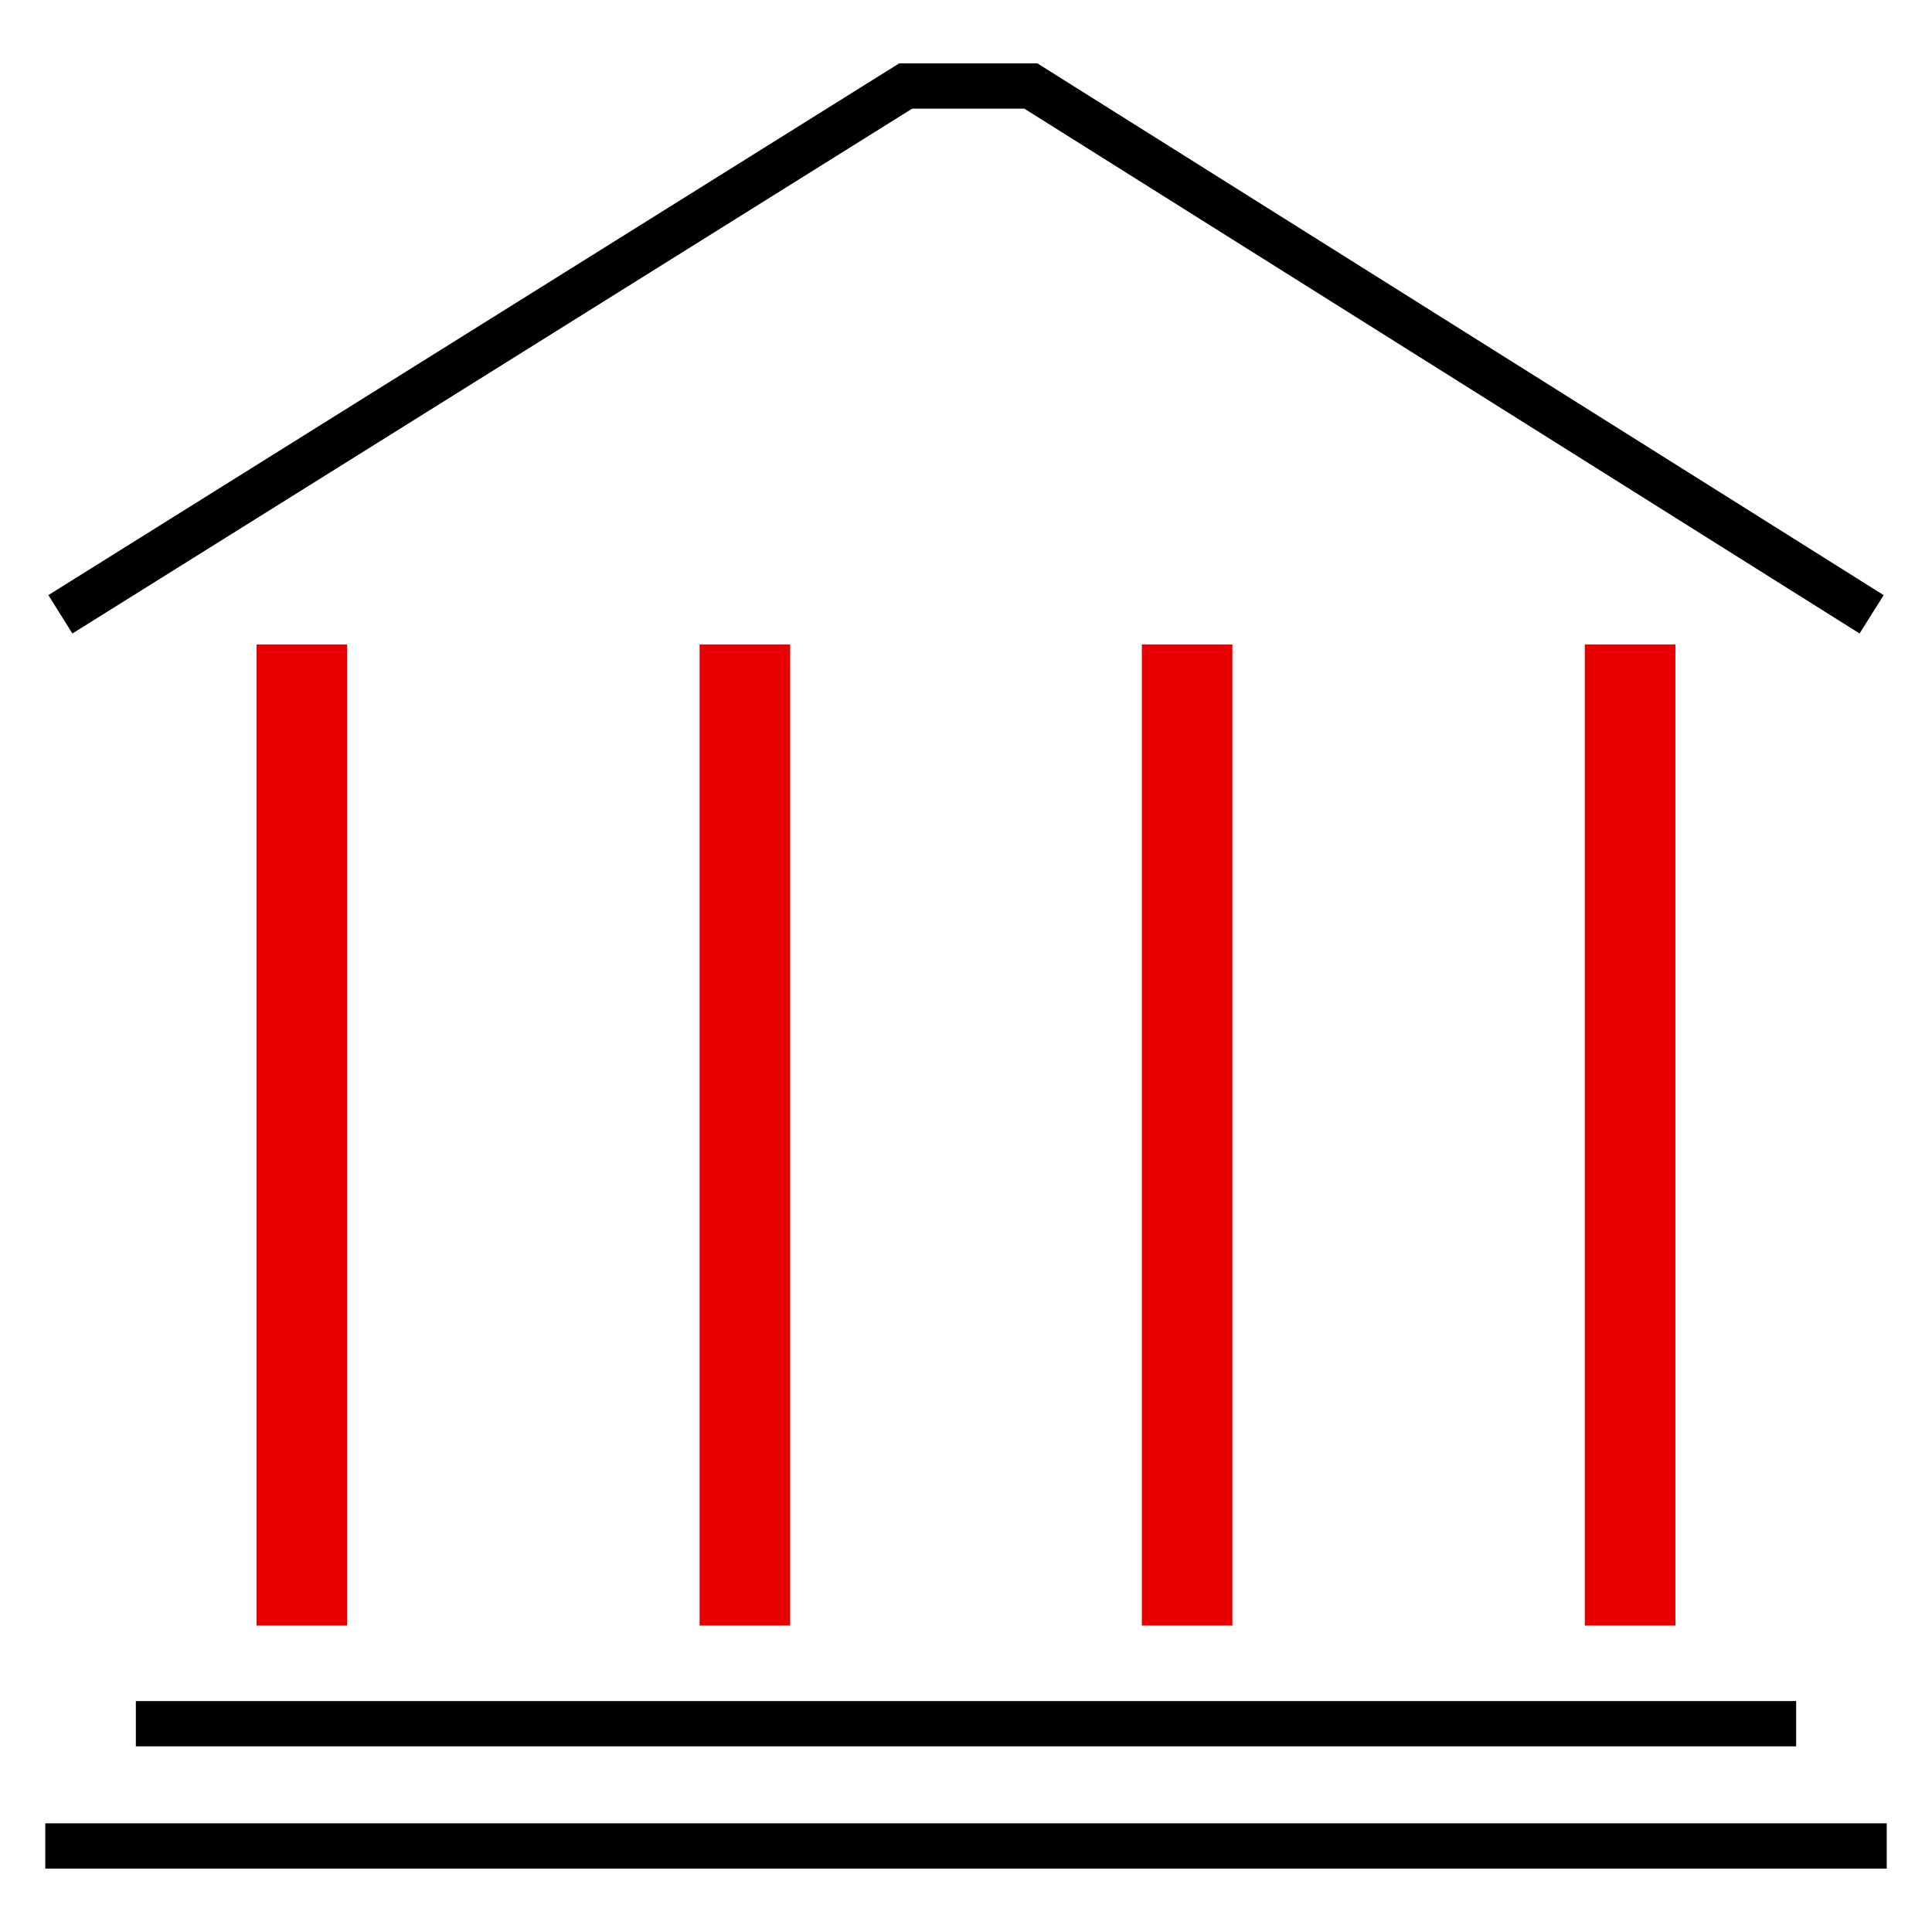
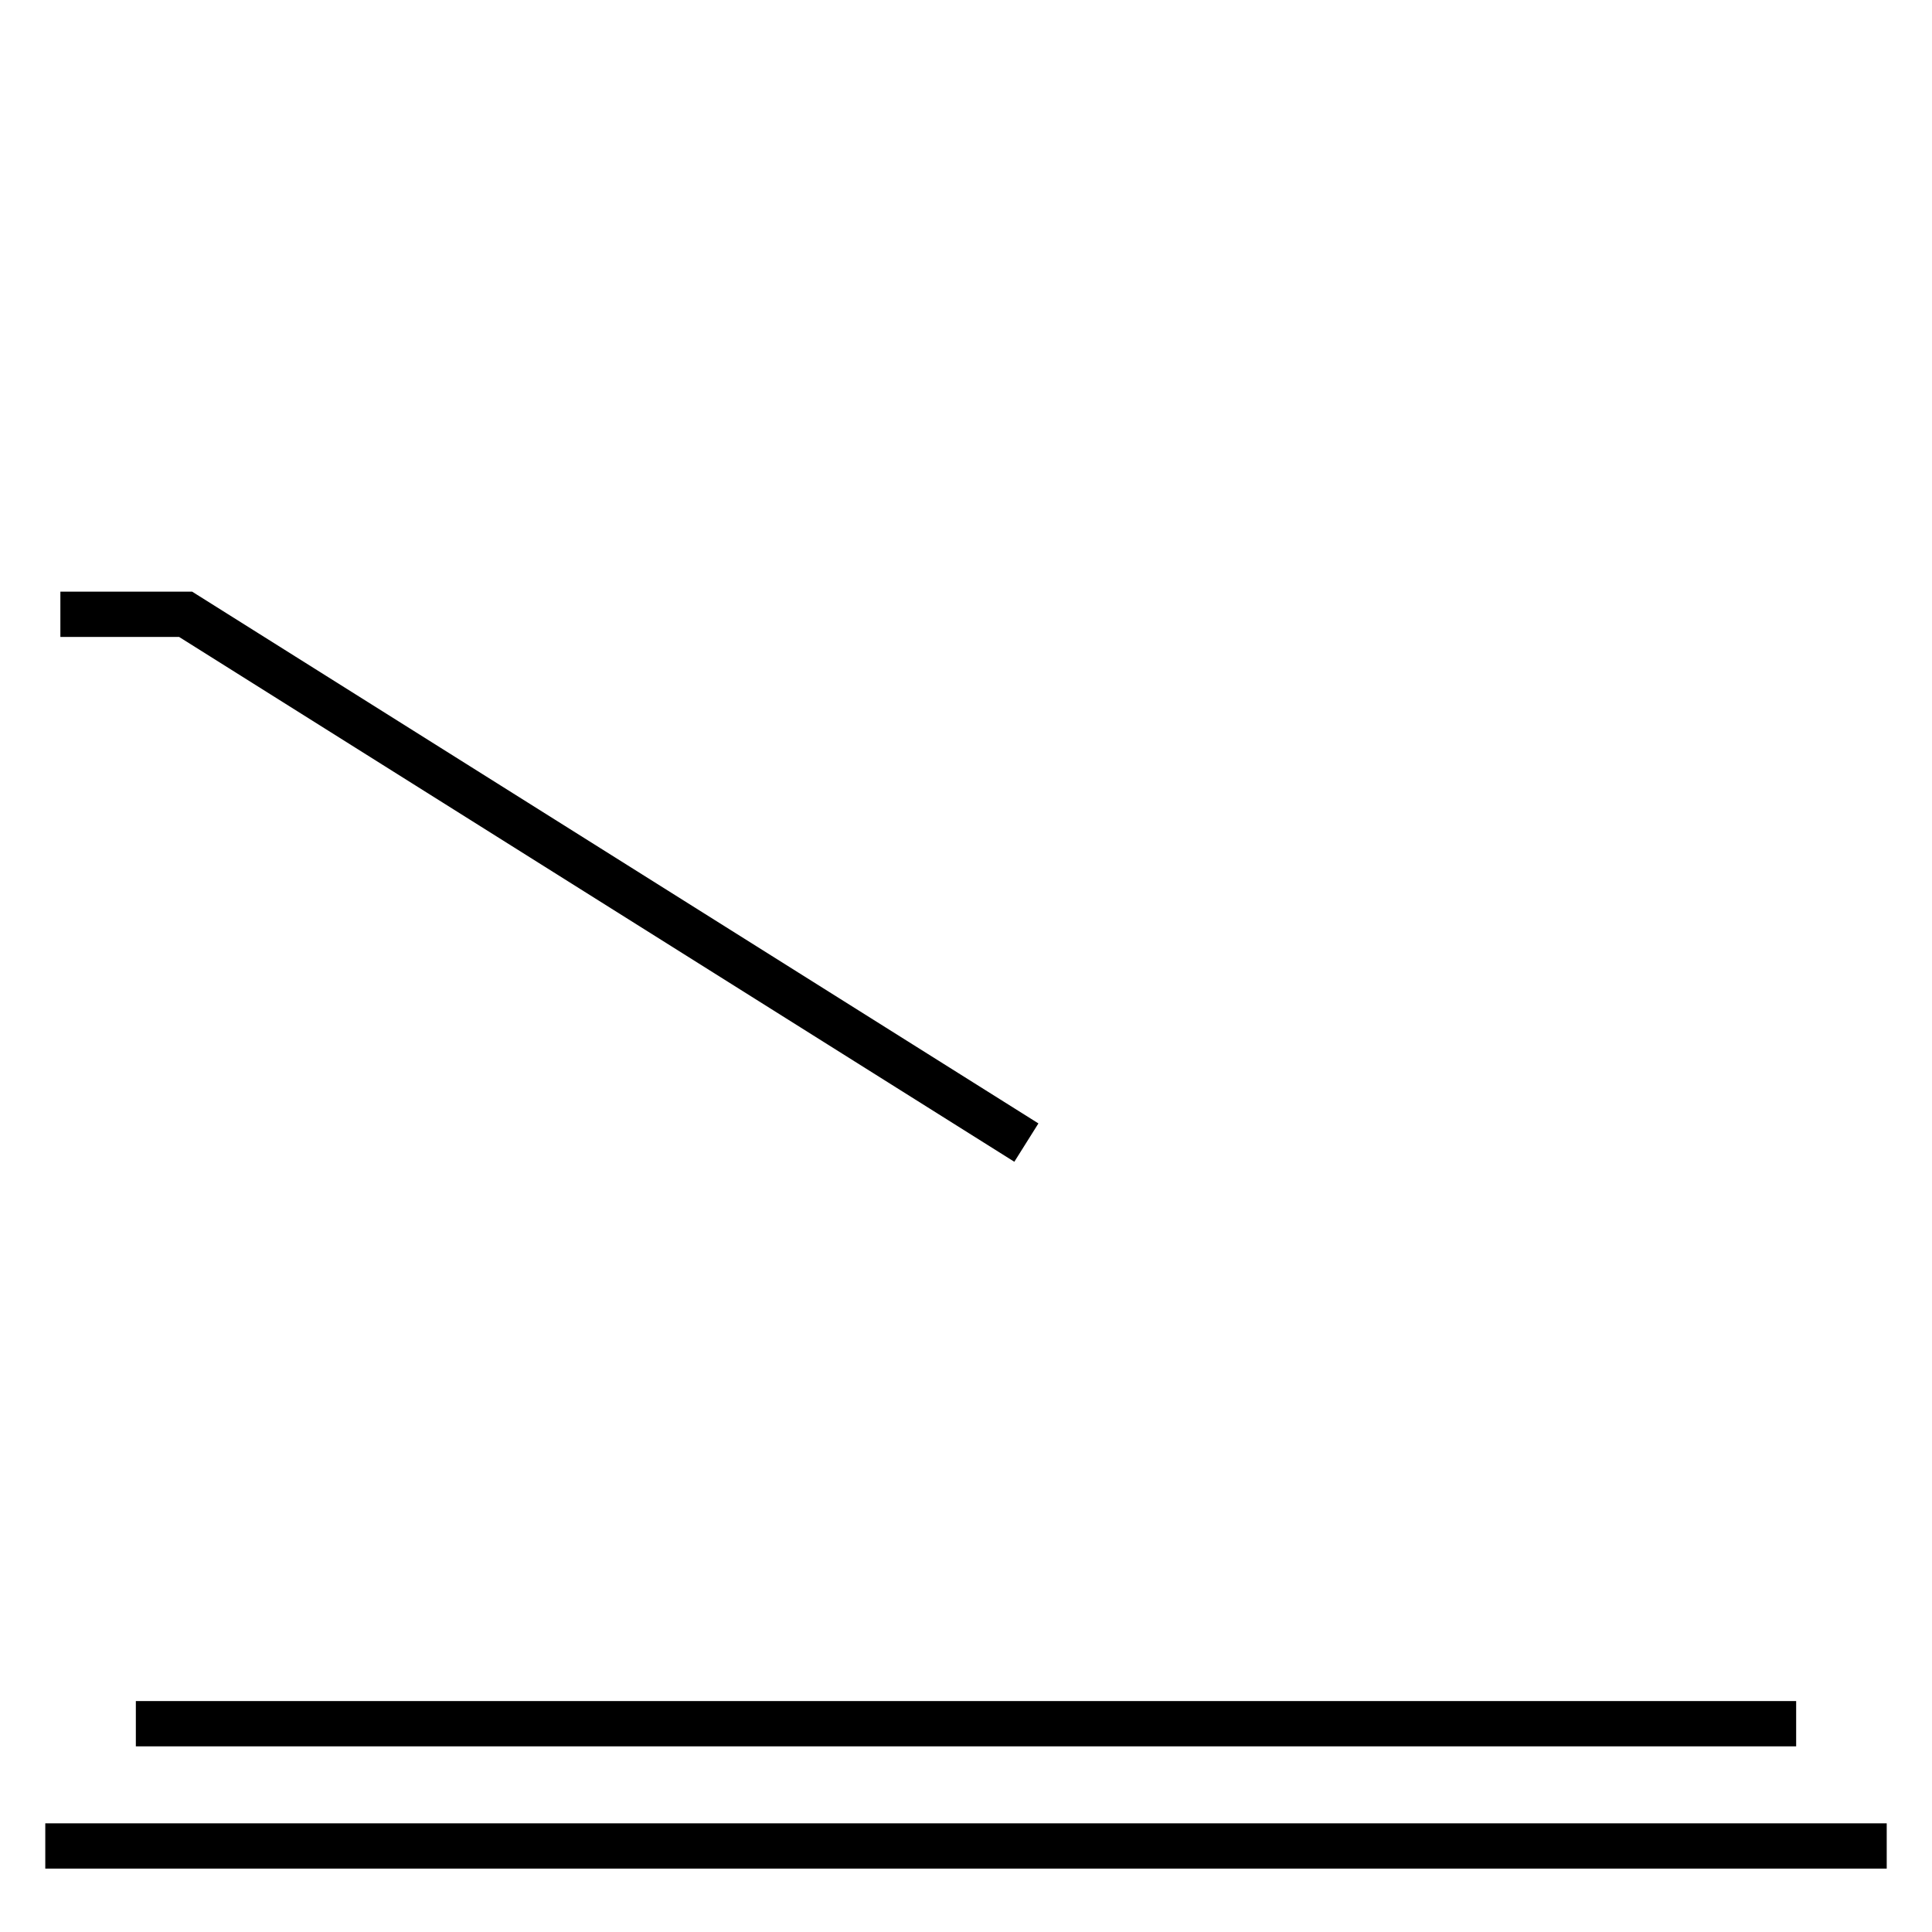
<svg xmlns="http://www.w3.org/2000/svg" viewBox="0 0 256 256">
  <style />
  <g id="Icons">
    <g id="Temple" fill="none" stroke-miterlimit="10">
      <path stroke="#000" stroke-width="6" d="M6 244.6h244M18 228.4h220" />
-       <path stroke="#e60000" stroke-width="12" d="M216 215.4v-130m-176 0v130m58.7-130v130m58.6-130v130" />
-       <path stroke="#000" stroke-width="6" d="M8 81.4l112-70h16.6l111.4 70" />
+       <path stroke="#000" stroke-width="6" d="M8 81.4h16.6l111.4 70" />
    </g>
  </g>
</svg>